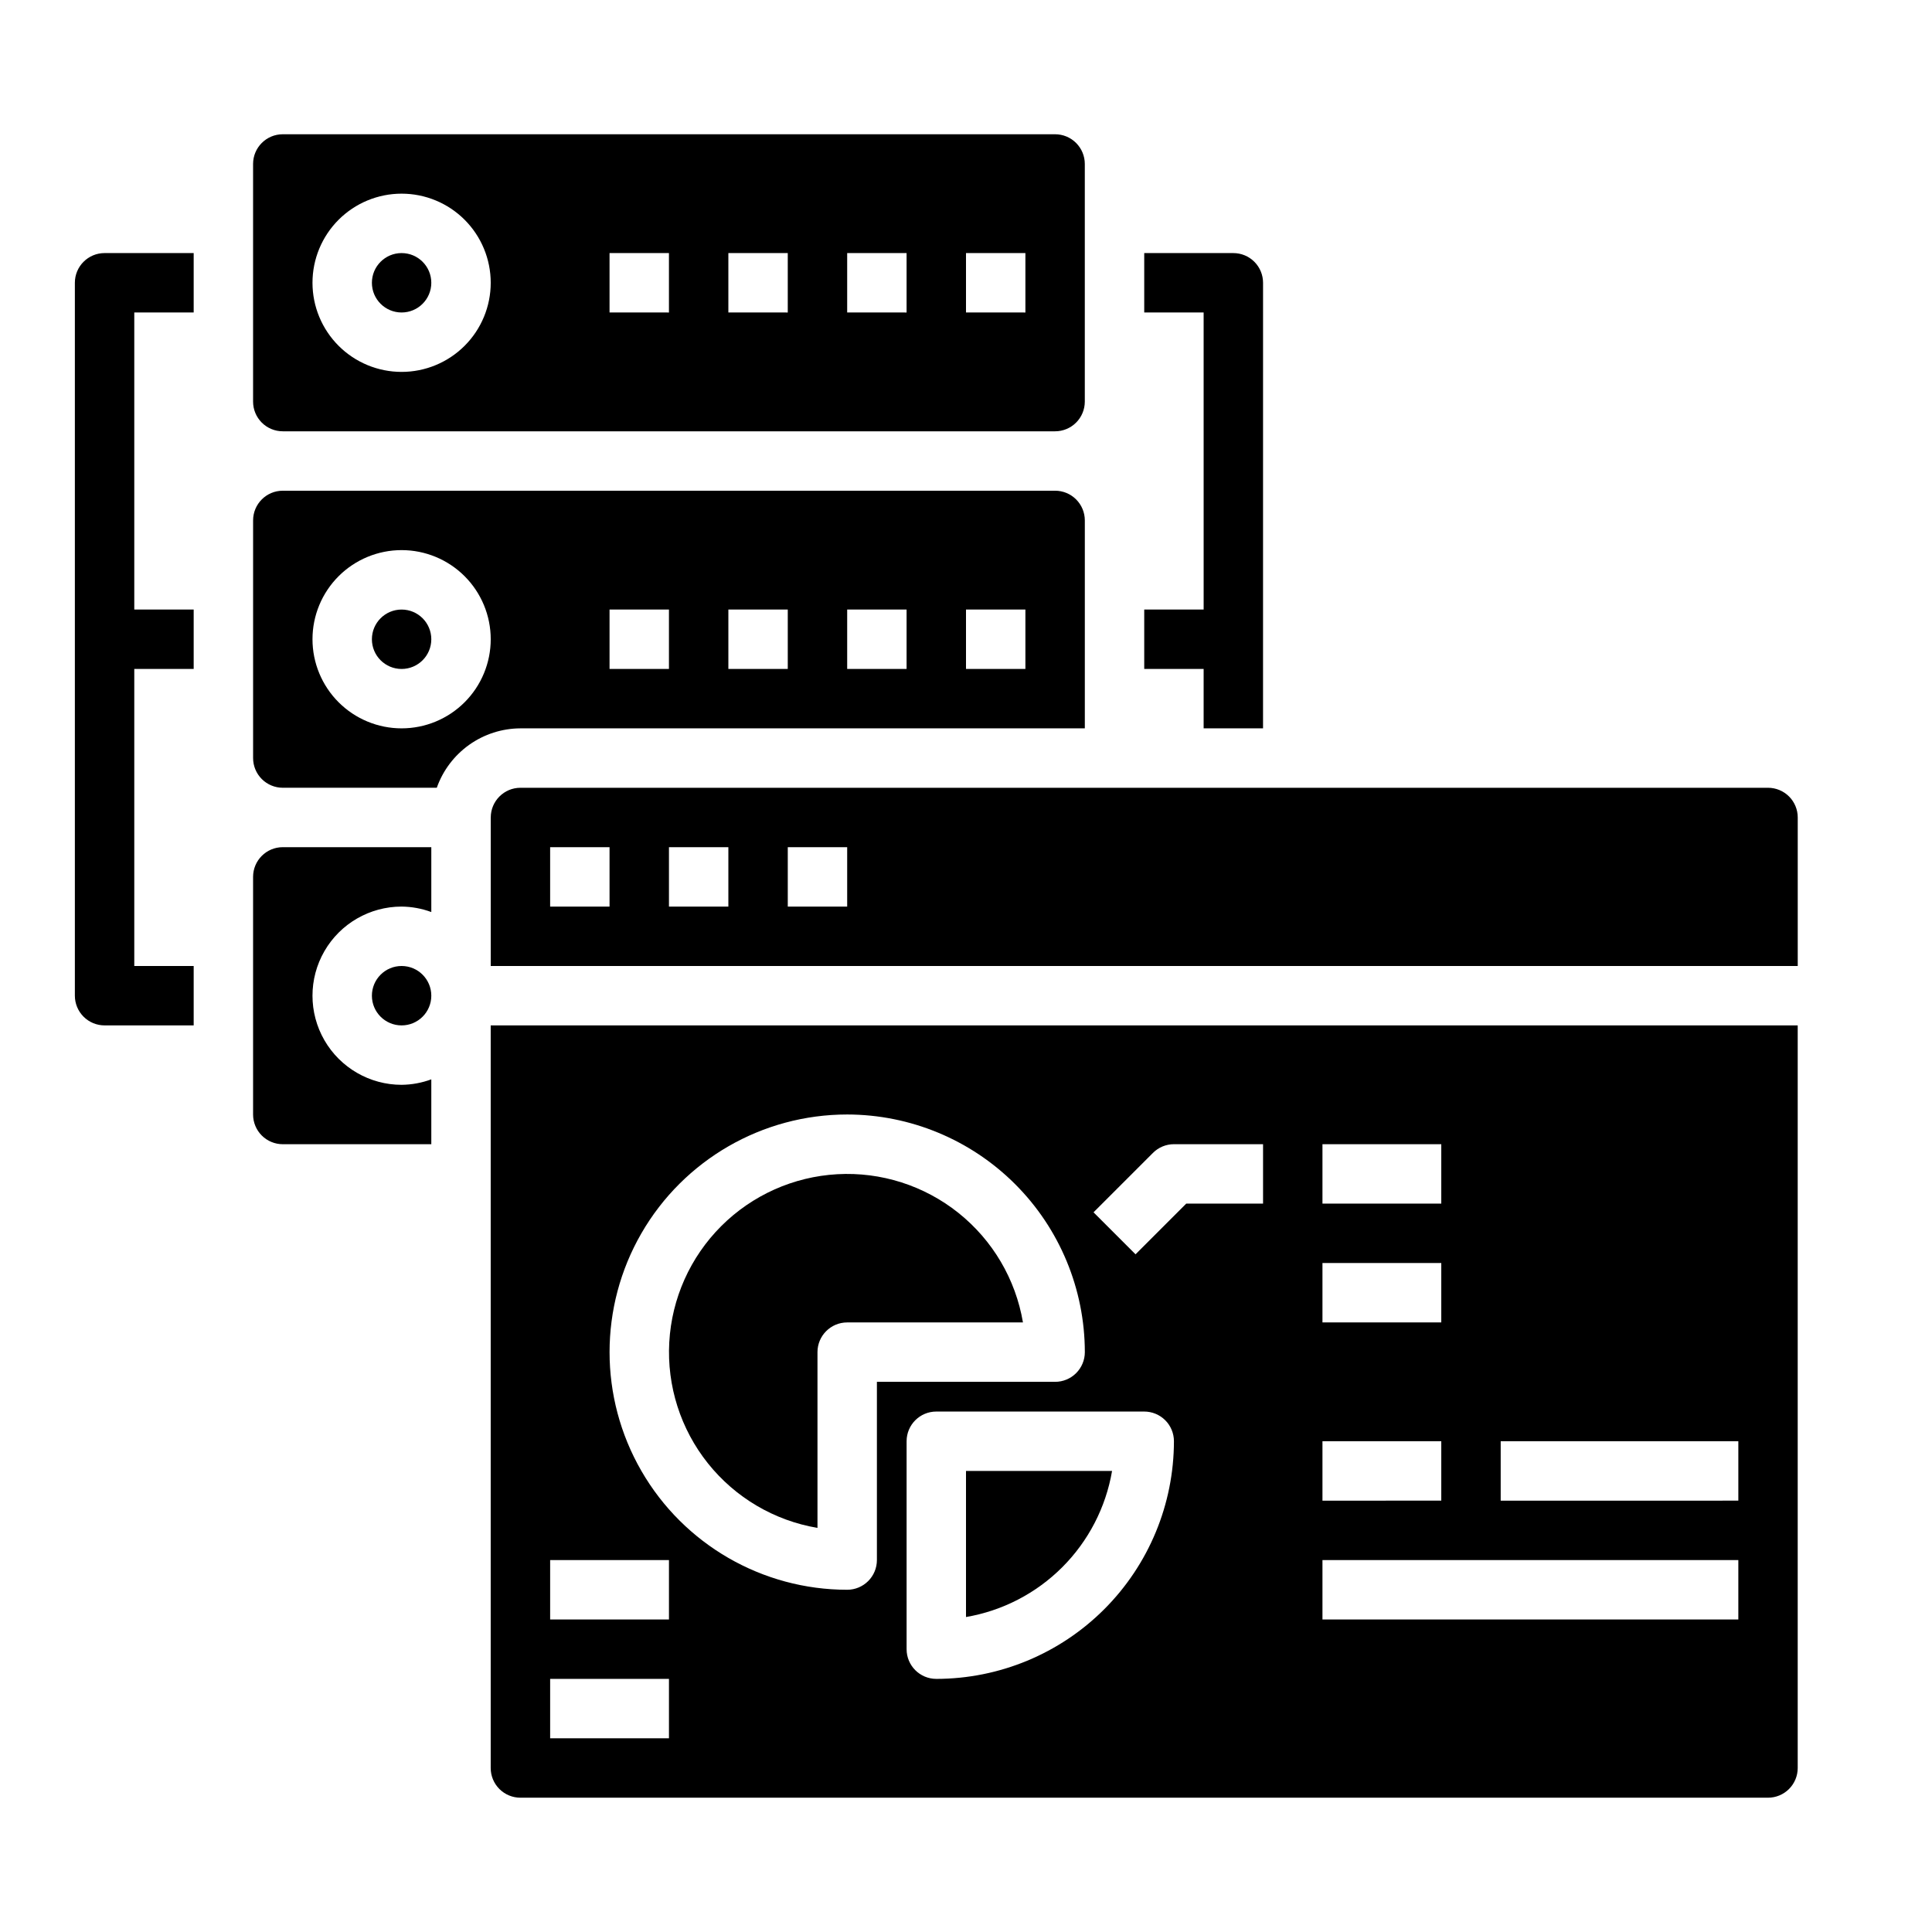
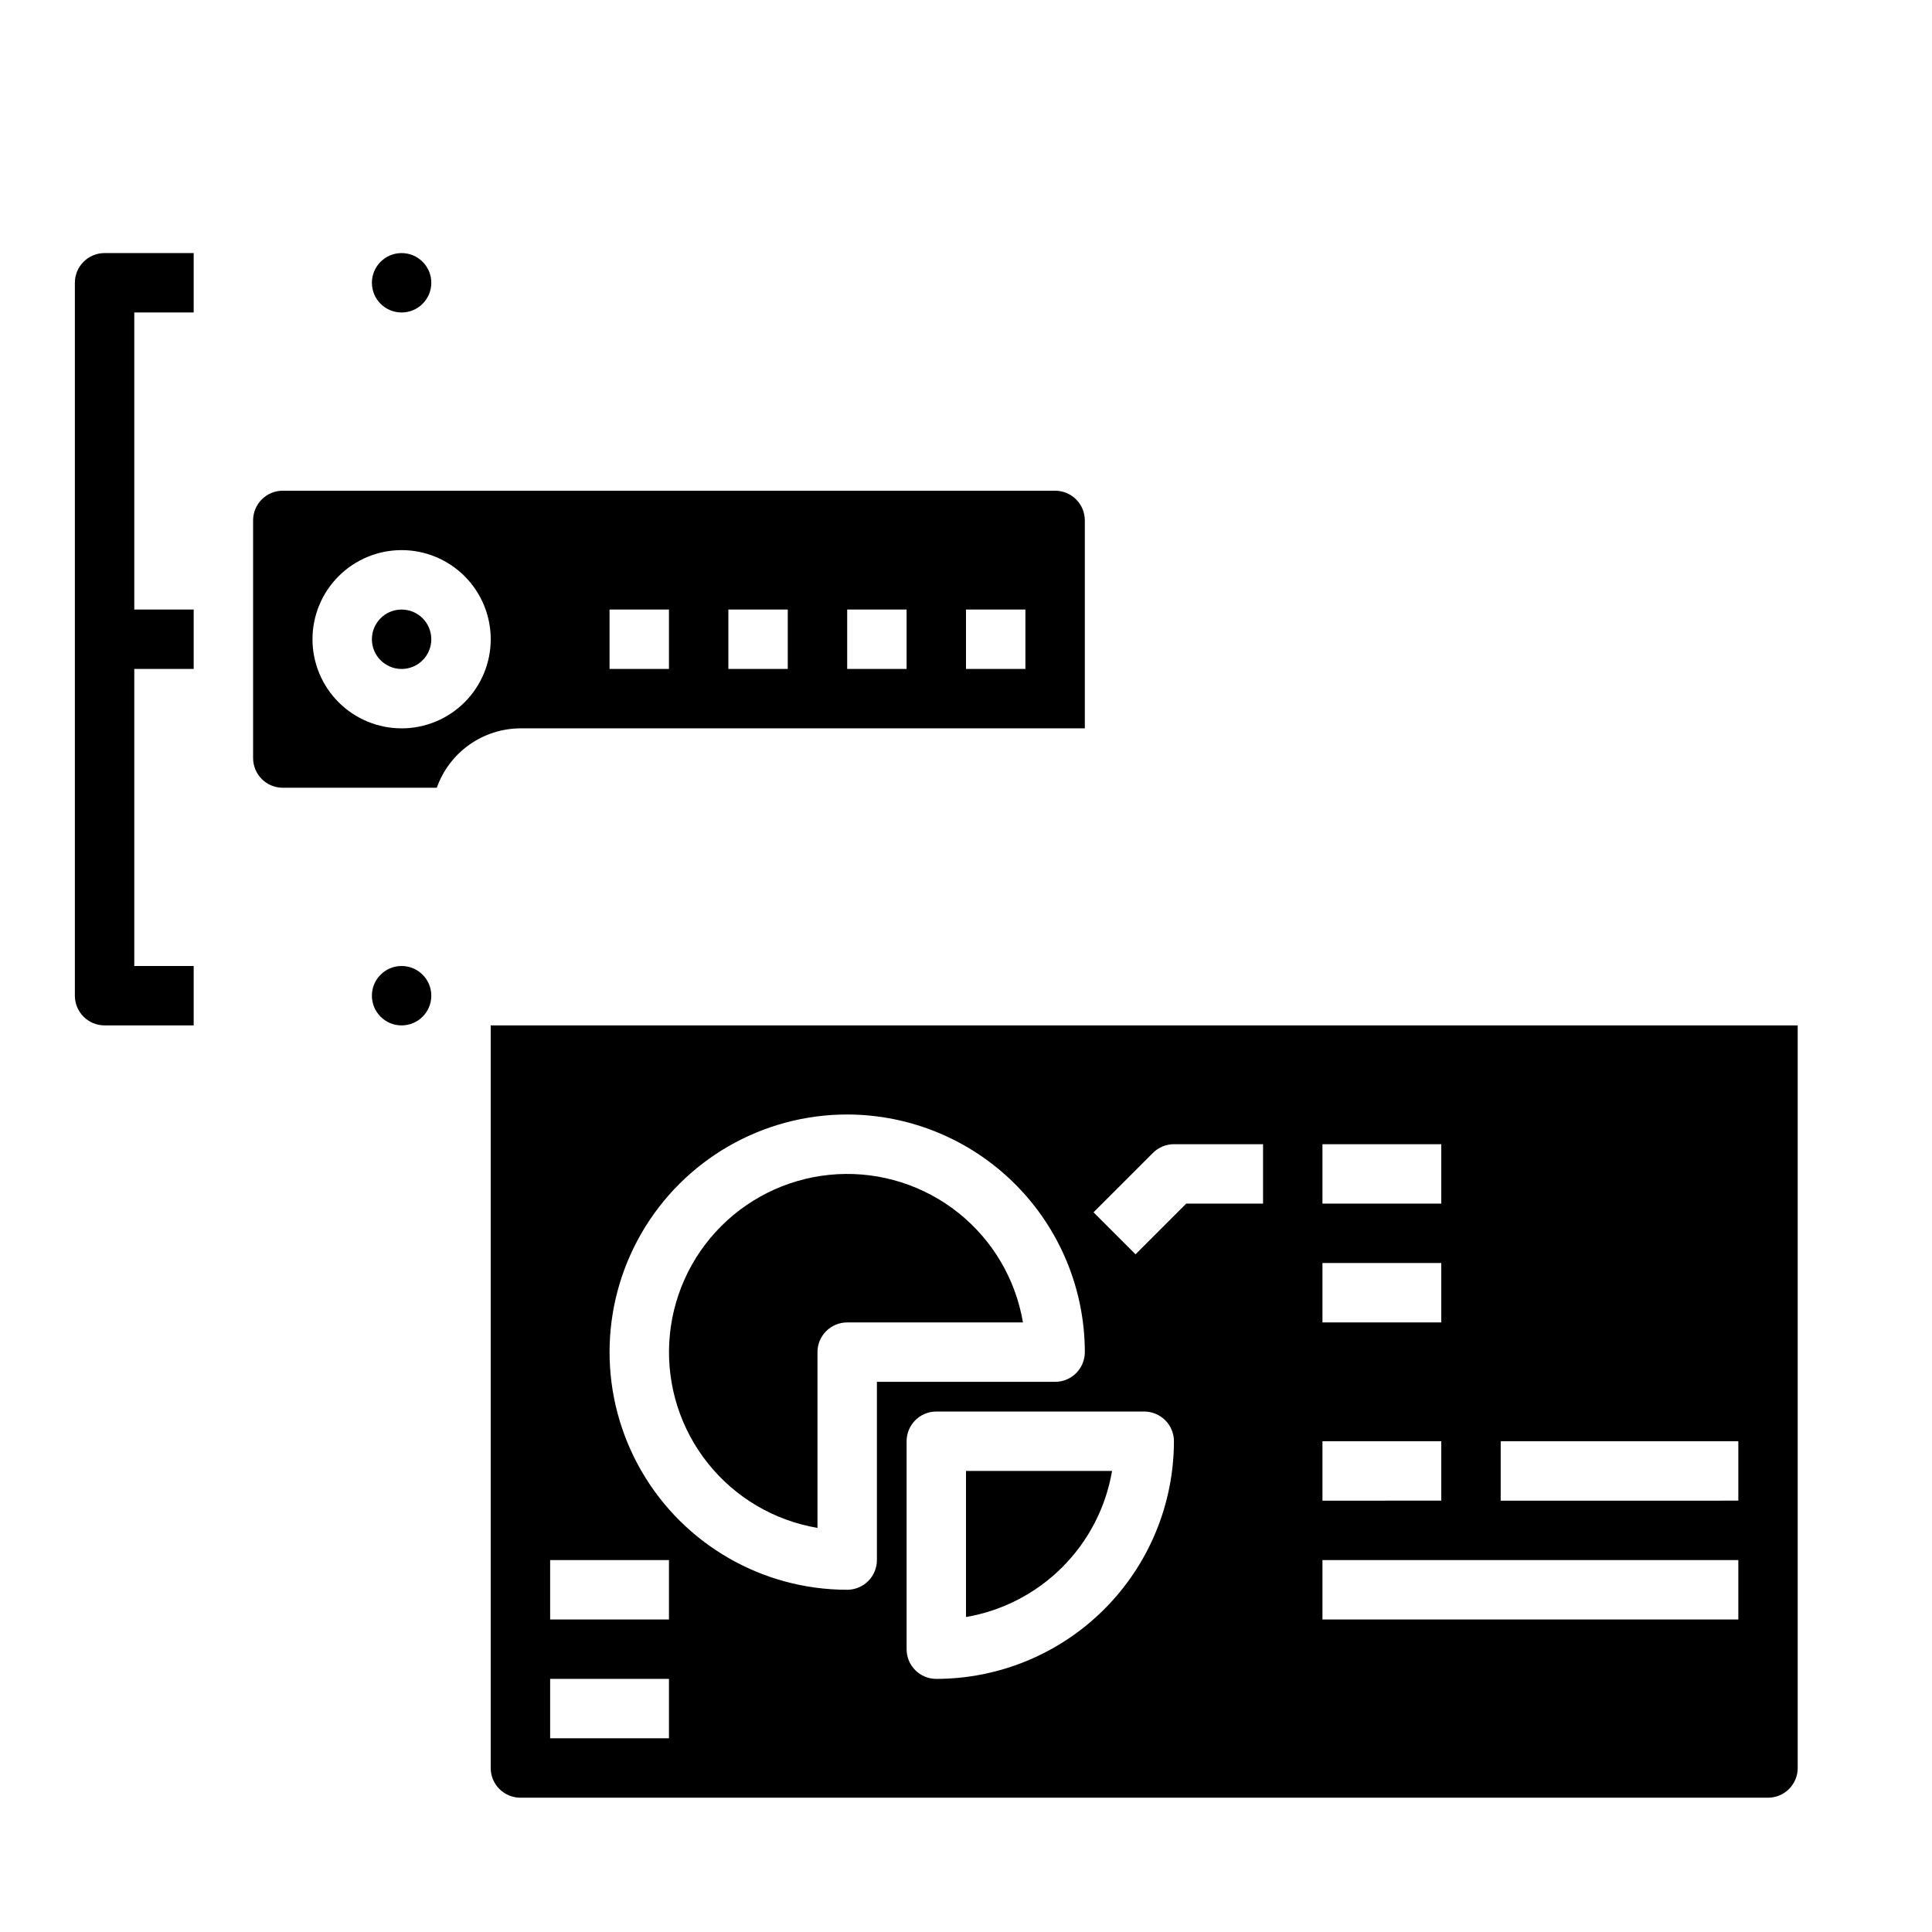
<svg xmlns="http://www.w3.org/2000/svg" fill="#000000" width="800px" height="800px" version="1.1" viewBox="144 144 512 512">
  <g>
-     <path d="m423.61 179.58h-204.67c-4.348 0-7.871 3.523-7.871 7.871v62.977c0 2.09 0.828 4.09 2.305 5.566 1.477 1.477 3.481 2.305 5.566 2.305h204.67c2.09 0 4.09-0.828 5.566-2.305 1.477-1.477 2.309-3.477 2.309-5.566v-62.977c0-2.086-0.832-4.09-2.309-5.566-1.477-1.477-3.477-2.305-5.566-2.305zm-173.18 62.977c-6.262 0-12.27-2.488-16.699-6.918-4.43-4.43-6.918-10.434-6.918-16.699 0-6.262 2.488-12.27 6.918-16.699 4.43-4.43 10.438-6.918 16.699-6.918 6.266 0 12.27 2.488 16.699 6.918 4.43 4.43 6.918 10.438 6.918 16.699 0 6.266-2.488 12.27-6.918 16.699-4.43 4.43-10.434 6.918-16.699 6.918zm70.848-15.742-15.742-0.004v-15.742h15.742zm31.488 0-15.742-0.004v-15.742h15.742zm31.488 0-15.742-0.004v-15.742h15.742zm31.488 0-15.742-0.004v-15.742h15.742z" />
    <path d="m258.3 313.41c0 4.348-3.523 7.871-7.871 7.871-4.348 0-7.871-3.523-7.871-7.871s3.523-7.871 7.871-7.871c4.348 0 7.871 3.523 7.871 7.871" />
    <path d="m400 572.53c9.664-1.652 18.578-6.266 25.508-13.199 6.934-6.93 11.547-15.844 13.199-25.508h-38.707z" />
    <path d="m281.92 337.02h149.57v-55.105c0-2.086-0.832-4.09-2.309-5.566-1.477-1.477-3.477-2.305-5.566-2.305h-204.67c-4.348 0-7.871 3.523-7.871 7.871v62.977c0 2.086 0.828 4.09 2.305 5.566 1.477 1.477 3.481 2.305 5.566 2.305h40.809c1.621-4.59 4.625-8.562 8.59-11.383 3.969-2.816 8.711-4.34 13.578-4.359zm118.08-31.488h15.742v15.742h-15.742zm-31.488 0h15.742v15.742h-15.742zm-31.488 0h15.742v15.742h-15.742zm-31.488 0h15.742v15.742h-15.742zm-78.723 7.871c0-6.262 2.488-12.27 6.918-16.699 4.43-4.43 10.438-6.918 16.699-6.918 6.266 0 12.27 2.488 16.699 6.918 4.43 4.43 6.918 10.438 6.918 16.699s-2.488 12.27-6.918 16.699c-4.43 4.43-10.434 6.918-16.699 6.918-6.262 0-12.27-2.488-16.699-6.918-4.43-4.43-6.918-10.438-6.918-16.699z" />
-     <path d="m274.05 360.64v39.359l346.37 0.004v-39.363c0-2.086-0.828-4.09-2.305-5.566-1.477-1.473-3.477-2.305-5.566-2.305h-330.62c-4.348 0-7.871 3.523-7.871 7.871zm78.719 7.871h15.742v15.742l-15.742 0.004zm-31.488 0h15.742v15.742l-15.742 0.004zm-31.488 0h15.742v15.742l-15.742 0.004z" />
    <path d="m258.3 218.94c0 4.348-3.523 7.871-7.871 7.871-4.348 0-7.871-3.523-7.871-7.871s3.523-7.871 7.871-7.871c4.348 0 7.871 3.523 7.871 7.871" />
-     <path d="m258.3 368.51h-39.359c-4.348 0-7.871 3.523-7.871 7.871v62.977c0 2.086 0.828 4.09 2.305 5.566 1.477 1.477 3.481 2.305 5.566 2.305h39.359v-17.191c-2.519 0.93-5.184 1.422-7.871 1.449-8.438 0-16.234-4.504-20.453-11.809-4.219-7.309-4.219-16.309 0-23.617s12.016-11.809 20.453-11.809c2.688 0.027 5.352 0.516 7.871 1.449z" />
    <path d="m281.92 620.41h330.62c2.09 0 4.09-0.828 5.566-2.305s2.305-3.477 2.305-5.566v-196.8h-346.37v196.8c0 2.09 0.828 4.09 2.305 5.566 1.477 1.477 3.481 2.305 5.566 2.305zm110.21-31.488c-4.348 0-7.871-3.523-7.871-7.871v-55.105c0-4.348 3.523-7.871 7.871-7.871h55.105c2.09 0 4.09 0.832 5.566 2.305 1.477 1.477 2.305 3.481 2.305 5.566-0.02 16.699-6.66 32.707-18.465 44.512-11.805 11.805-27.812 18.449-44.512 18.465zm149.57-62.977h62.977v15.742l-62.977 0.004zm-47.234-78.719h31.488v15.742l-31.488 0.004zm0 31.488h31.488v15.742h-31.488zm0 47.23h31.488v15.742l-31.488 0.004zm0 31.488h110.21v15.742l-110.21 0.004zm-44.922-107.9c1.473-1.477 3.477-2.309 5.562-2.309h23.617v15.742l-20.355 0.004-13.438 13.438-11.133-11.133zm-81.027-10.18c16.695 0.02 32.703 6.66 44.508 18.465 11.809 11.809 18.449 27.812 18.469 44.512 0 2.086-0.832 4.09-2.309 5.566-1.477 1.477-3.477 2.305-5.566 2.305h-47.23v47.23c0 2.09-0.828 4.09-2.305 5.566-1.477 1.477-3.481 2.309-5.566 2.309-22.5 0-43.289-12.004-54.539-31.488s-11.25-43.492 0-62.977 32.039-31.488 54.539-31.488zm-78.723 118.08h31.488v15.742l-31.488 0.004zm0 31.488h31.488v15.742l-31.488 0.004z" />
    <path d="m360.64 548.91v-46.578c0-4.348 3.527-7.875 7.875-7.875h46.578c-1.938-11.449-8.027-21.785-17.105-29.031-9.078-7.246-20.508-10.895-32.102-10.246-11.598 0.648-22.551 5.551-30.762 13.762-8.215 8.211-13.113 19.164-13.762 30.762-0.648 11.594 3 23.023 10.246 32.102 7.246 9.078 17.582 15.168 29.031 17.105z" />
    <path d="m258.3 407.87c0 4.348-3.523 7.871-7.871 7.871-4.348 0-7.871-3.523-7.871-7.871s3.523-7.871 7.871-7.871c4.348 0 7.871 3.523 7.871 7.871" />
-     <path d="m470.85 211.07h-23.617v15.742h15.742l0.004 78.723h-15.746v15.742h15.742v15.742h15.742l0.004-118.08c0-2.086-0.828-4.09-2.305-5.566-1.477-1.477-3.481-2.305-5.566-2.305z" />
    <path d="m163.84 218.94v188.93c0 2.086 0.832 4.09 2.309 5.566 1.477 1.477 3.477 2.305 5.566 2.305h23.613v-15.742h-15.742v-78.723h15.742v-15.742h-15.742v-78.723h15.742v-15.742h-23.613c-4.348 0-7.875 3.523-7.875 7.871z" />
  </g>
</svg>